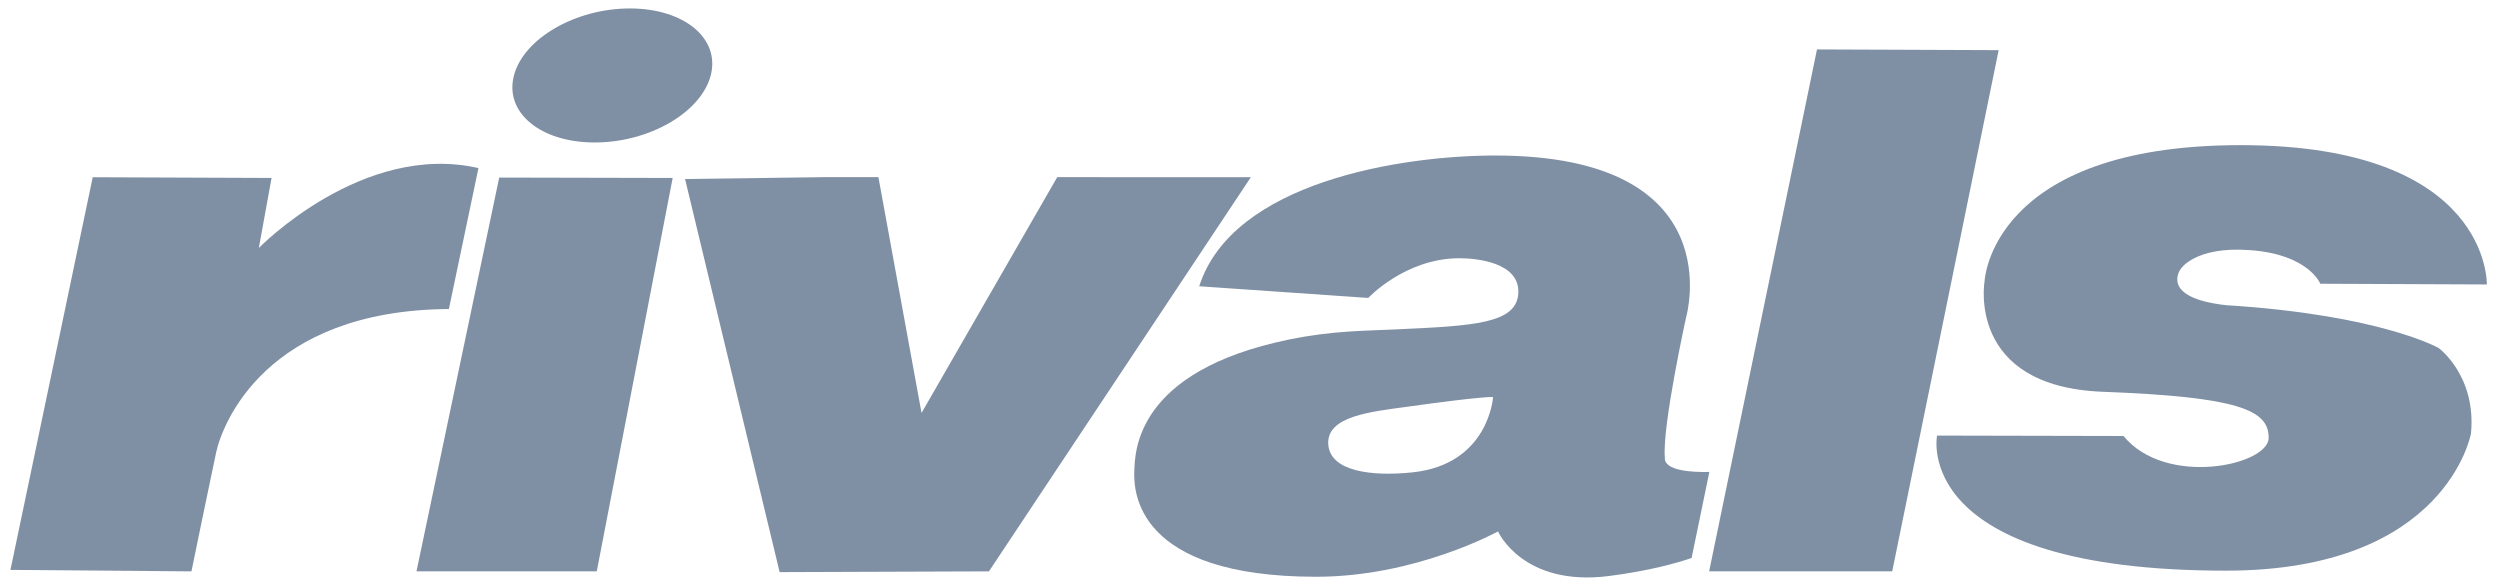
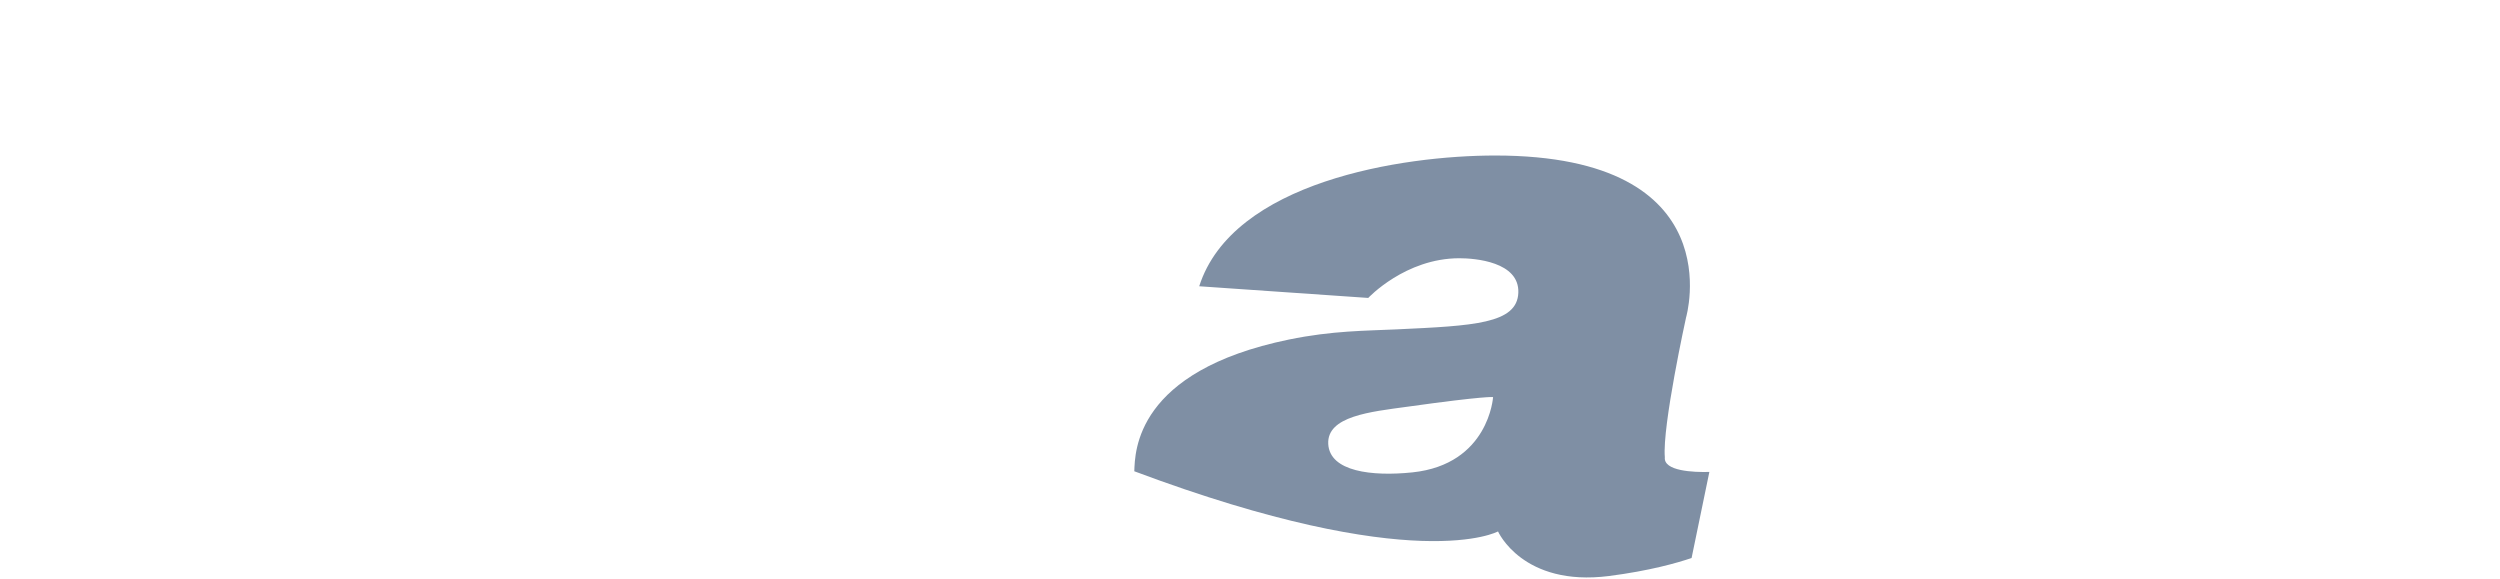
<svg xmlns="http://www.w3.org/2000/svg" width="121px" height="28px" viewBox="0 0 121 28" version="1.1">
  <title>rivals</title>
  <desc>Created with Sketch.</desc>
  <defs />
  <g id="UI.X-Pro-Landing---Final" stroke="none" stroke-width="1" fill="none" fill-rule="evenodd">
    <g id="rivals" fill="#7F8FA4" fill-rule="nonzero">
-       <path d="M34.396,3.662 C33.922,5.451 31.407,6.9 28.778,6.896 C26.147,6.894 24.4,5.437 24.877,3.647 C25.351,1.855 27.865,0.405 30.495,0.409 C33.123,0.412 34.872,1.869 34.396,3.662" id="Fill-2" />
-       <polyline id="Fill-3" points="24.162 8.594 32.557 8.613 28.883 27.654 20.158 27.654 24.162 8.594" />
-       <path d="M21.726,14.957 L23.157,8.135 C17.539,6.85 12.528,12.002 12.528,12.002 L13.144,8.613 L4.488,8.578 L0.506,27.583 L9.266,27.654 C9.266,27.654 10.158,23.309 10.459,21.909 C10.752,20.534 12.848,15.016 21.726,14.957" id="Fill-4" />
-       <path d="M87.943,2.392 L96.735,2.427 L91.583,27.654 L82.722,27.654 L87.943,2.392 Z M93.753,21.082 C93.753,21.082 92.422,27.62 107.738,27.62 C118.427,27.62 119.596,20.976 119.596,20.976 C119.862,18.185 118.033,16.845 118.033,16.845 C118.033,16.845 115.208,15.237 107.744,14.771 C104.479,14.407 105.546,13.018 105.546,13.018 C105.546,13.018 106.233,11.906 108.906,12.107 C111.746,12.312 112.303,13.733 112.303,13.733 L120.363,13.768 C120.363,13.768 120.55,7.025 108.448,7.025 C96.35,7.025 96.054,13.601 96.054,13.601 C96.054,13.601 95.148,18.708 101.777,18.962 C108.406,19.213 109.803,19.856 109.803,21.189 C109.803,22.524 104.821,23.597 102.778,21.102 L93.753,21.082 Z" id="Fill-5" />
-       <path d="M82.733,22.842 C81.96,22.863 80.507,22.802 80.578,22.131 C80.447,20.635 81.604,15.372 81.604,15.372 C81.604,15.372 83.913,7.527 72.369,7.527 C67.854,7.527 59.66,8.795 58.042,13.855 L66.223,14.42 C66.223,14.42 68.014,12.499 70.634,12.499 C71.382,12.499 73.545,12.666 73.487,14.169 C73.431,15.674 71.317,15.767 67.587,15.942 C66.107,16.012 64.49,16.001 62.383,16.434 C54.962,17.963 54.935,21.857 54.9,22.809 C54.868,23.764 54.951,27.915 63.712,27.915 C68.531,27.915 72.504,25.721 72.504,25.721 C72.504,25.721 73.693,28.409 77.87,27.88 C79.842,27.626 81.177,27.245 81.873,27.007 L82.733,22.842 Z M68.362,22.863 C66.407,23.066 64.358,22.829 64.287,21.487 C64.22,20.141 66.33,19.93 68.126,19.684 C71.927,19.152 72.265,19.219 72.265,19.219 C72.265,19.219 72.062,22.474 68.362,22.863 Z" id="Fill-6" />
-       <polyline id="Fill-7" points="51.17 8.574 44.602 19.987 42.515 8.574 39.908 8.574 33.157 8.664 37.734 27.691 47.865 27.654 60.54 8.578 51.17 8.574" />
+       <path d="M82.733,22.842 C81.96,22.863 80.507,22.802 80.578,22.131 C80.447,20.635 81.604,15.372 81.604,15.372 C81.604,15.372 83.913,7.527 72.369,7.527 C67.854,7.527 59.66,8.795 58.042,13.855 L66.223,14.42 C66.223,14.42 68.014,12.499 70.634,12.499 C71.382,12.499 73.545,12.666 73.487,14.169 C73.431,15.674 71.317,15.767 67.587,15.942 C66.107,16.012 64.49,16.001 62.383,16.434 C54.962,17.963 54.935,21.857 54.9,22.809 C68.531,27.915 72.504,25.721 72.504,25.721 C72.504,25.721 73.693,28.409 77.87,27.88 C79.842,27.626 81.177,27.245 81.873,27.007 L82.733,22.842 Z M68.362,22.863 C66.407,23.066 64.358,22.829 64.287,21.487 C64.22,20.141 66.33,19.93 68.126,19.684 C71.927,19.152 72.265,19.219 72.265,19.219 C72.265,19.219 72.062,22.474 68.362,22.863 Z" id="Fill-6" />
    </g>
  </g>
</svg>